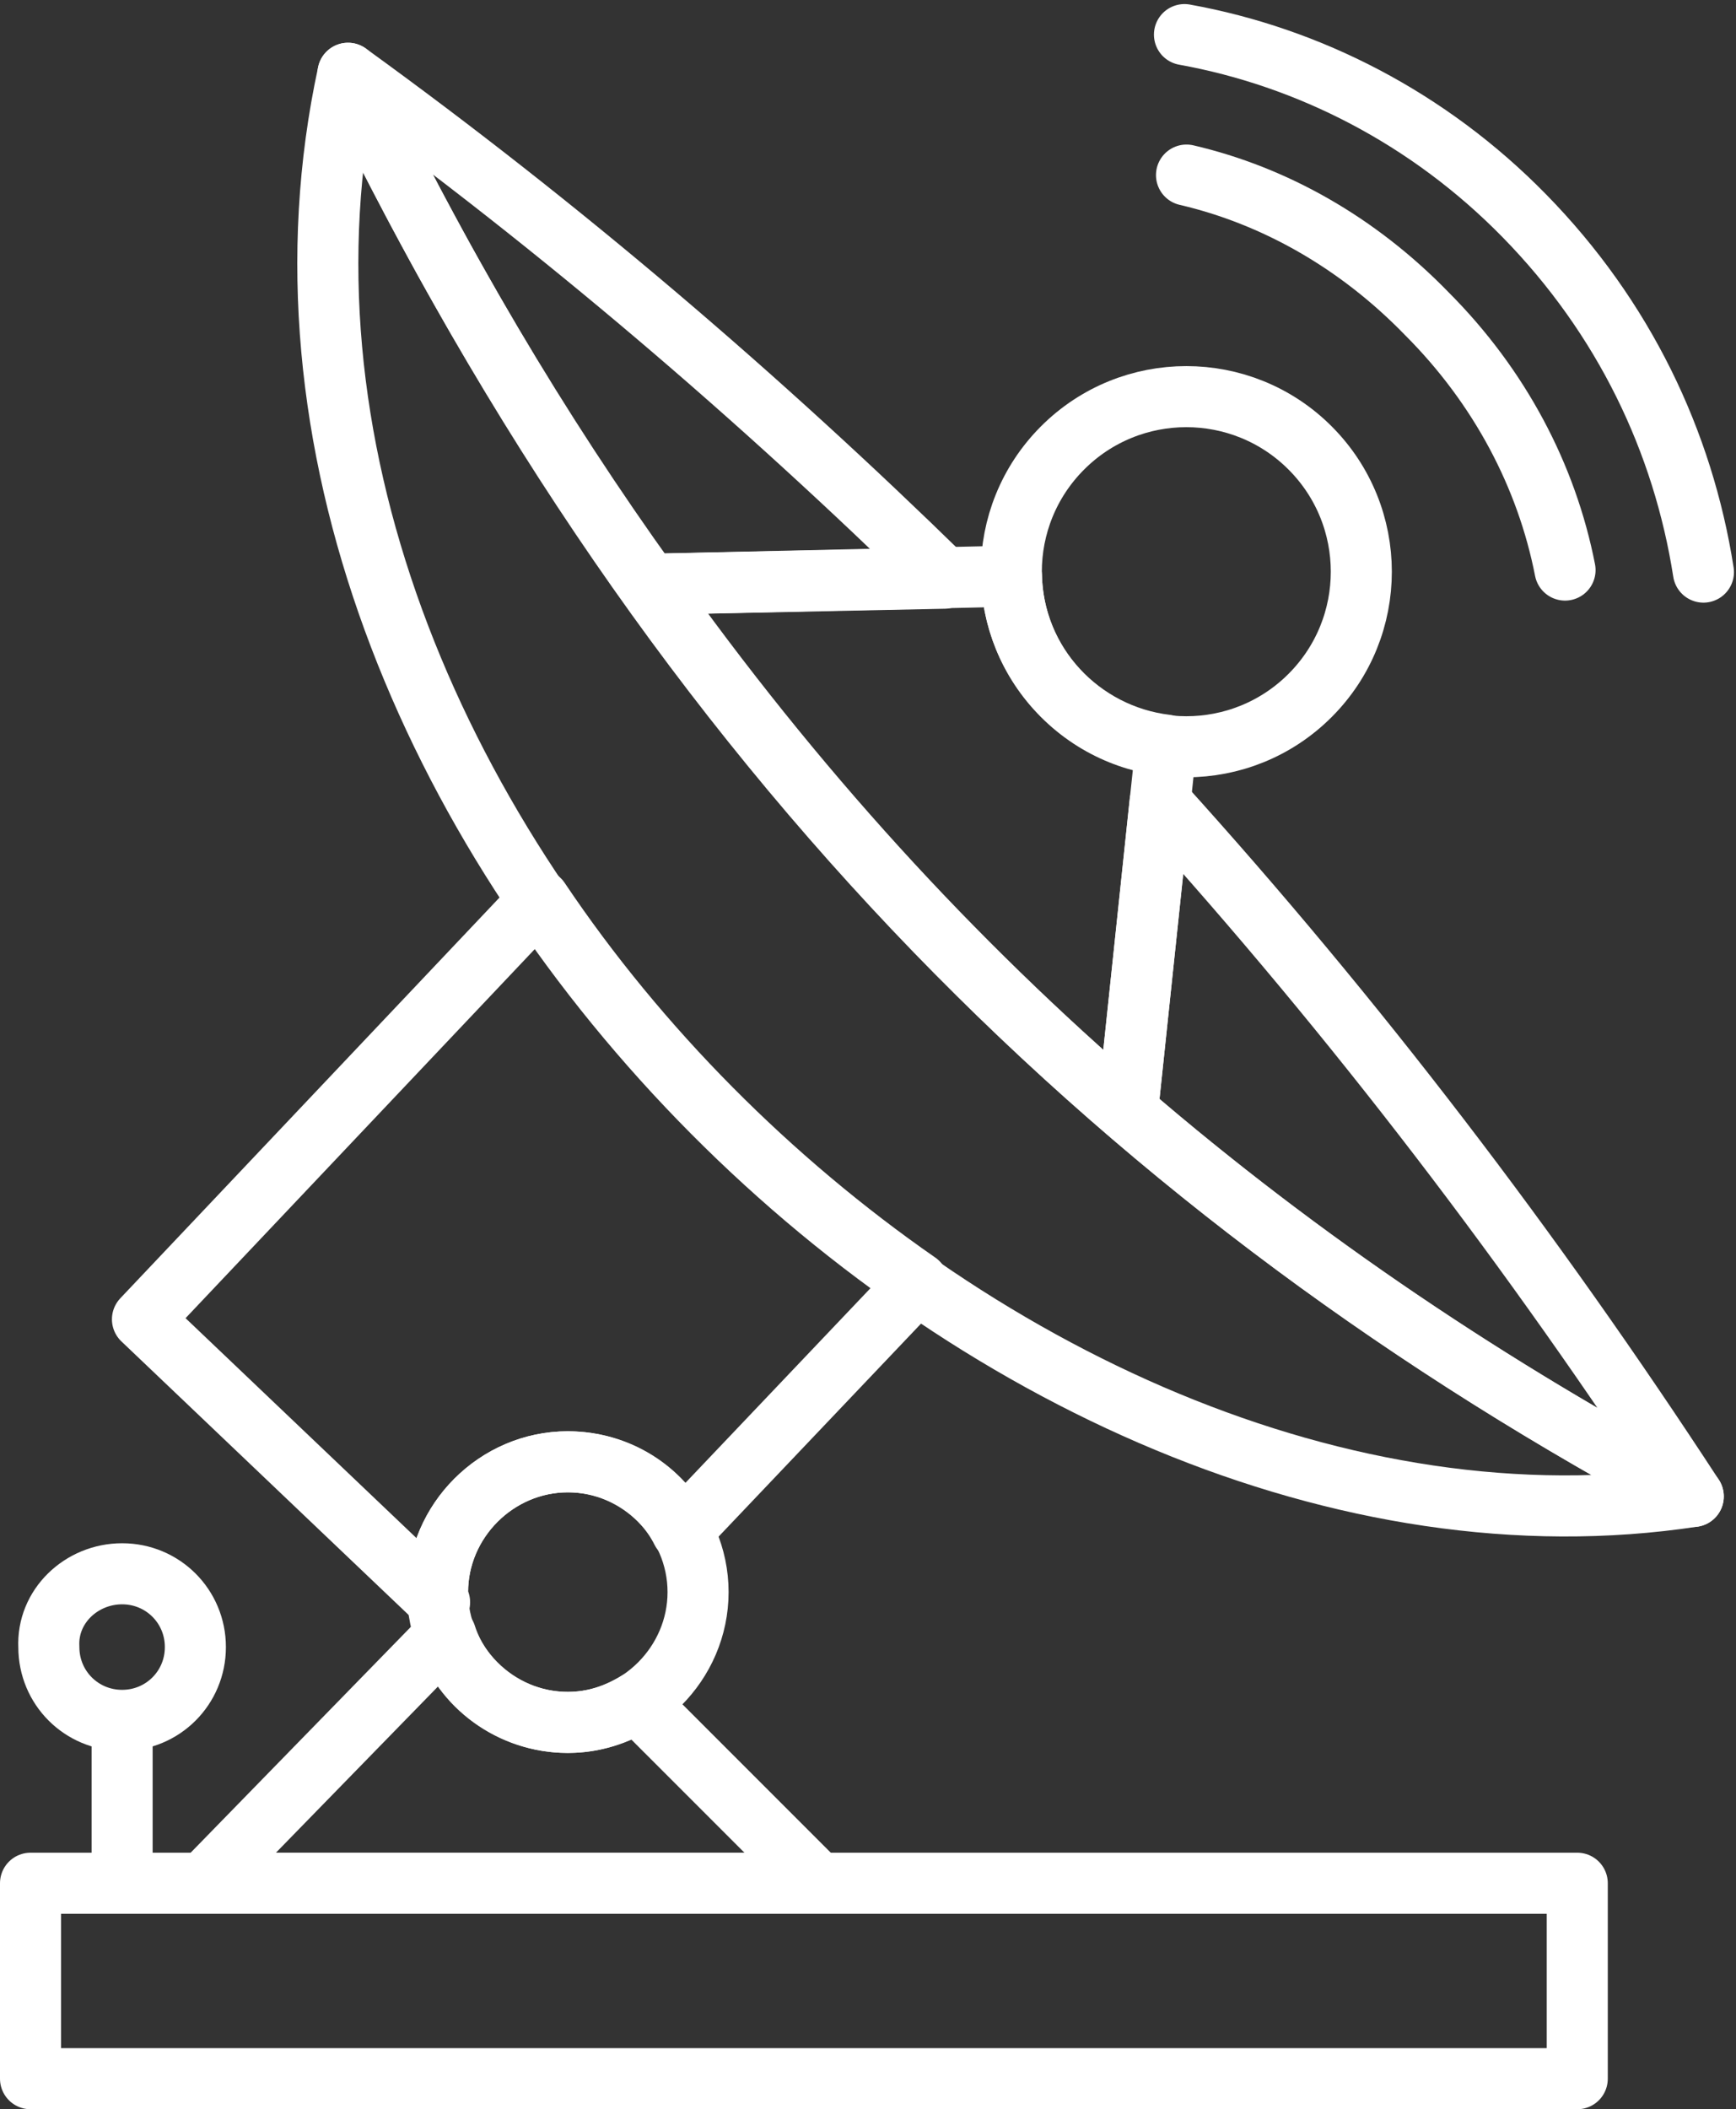
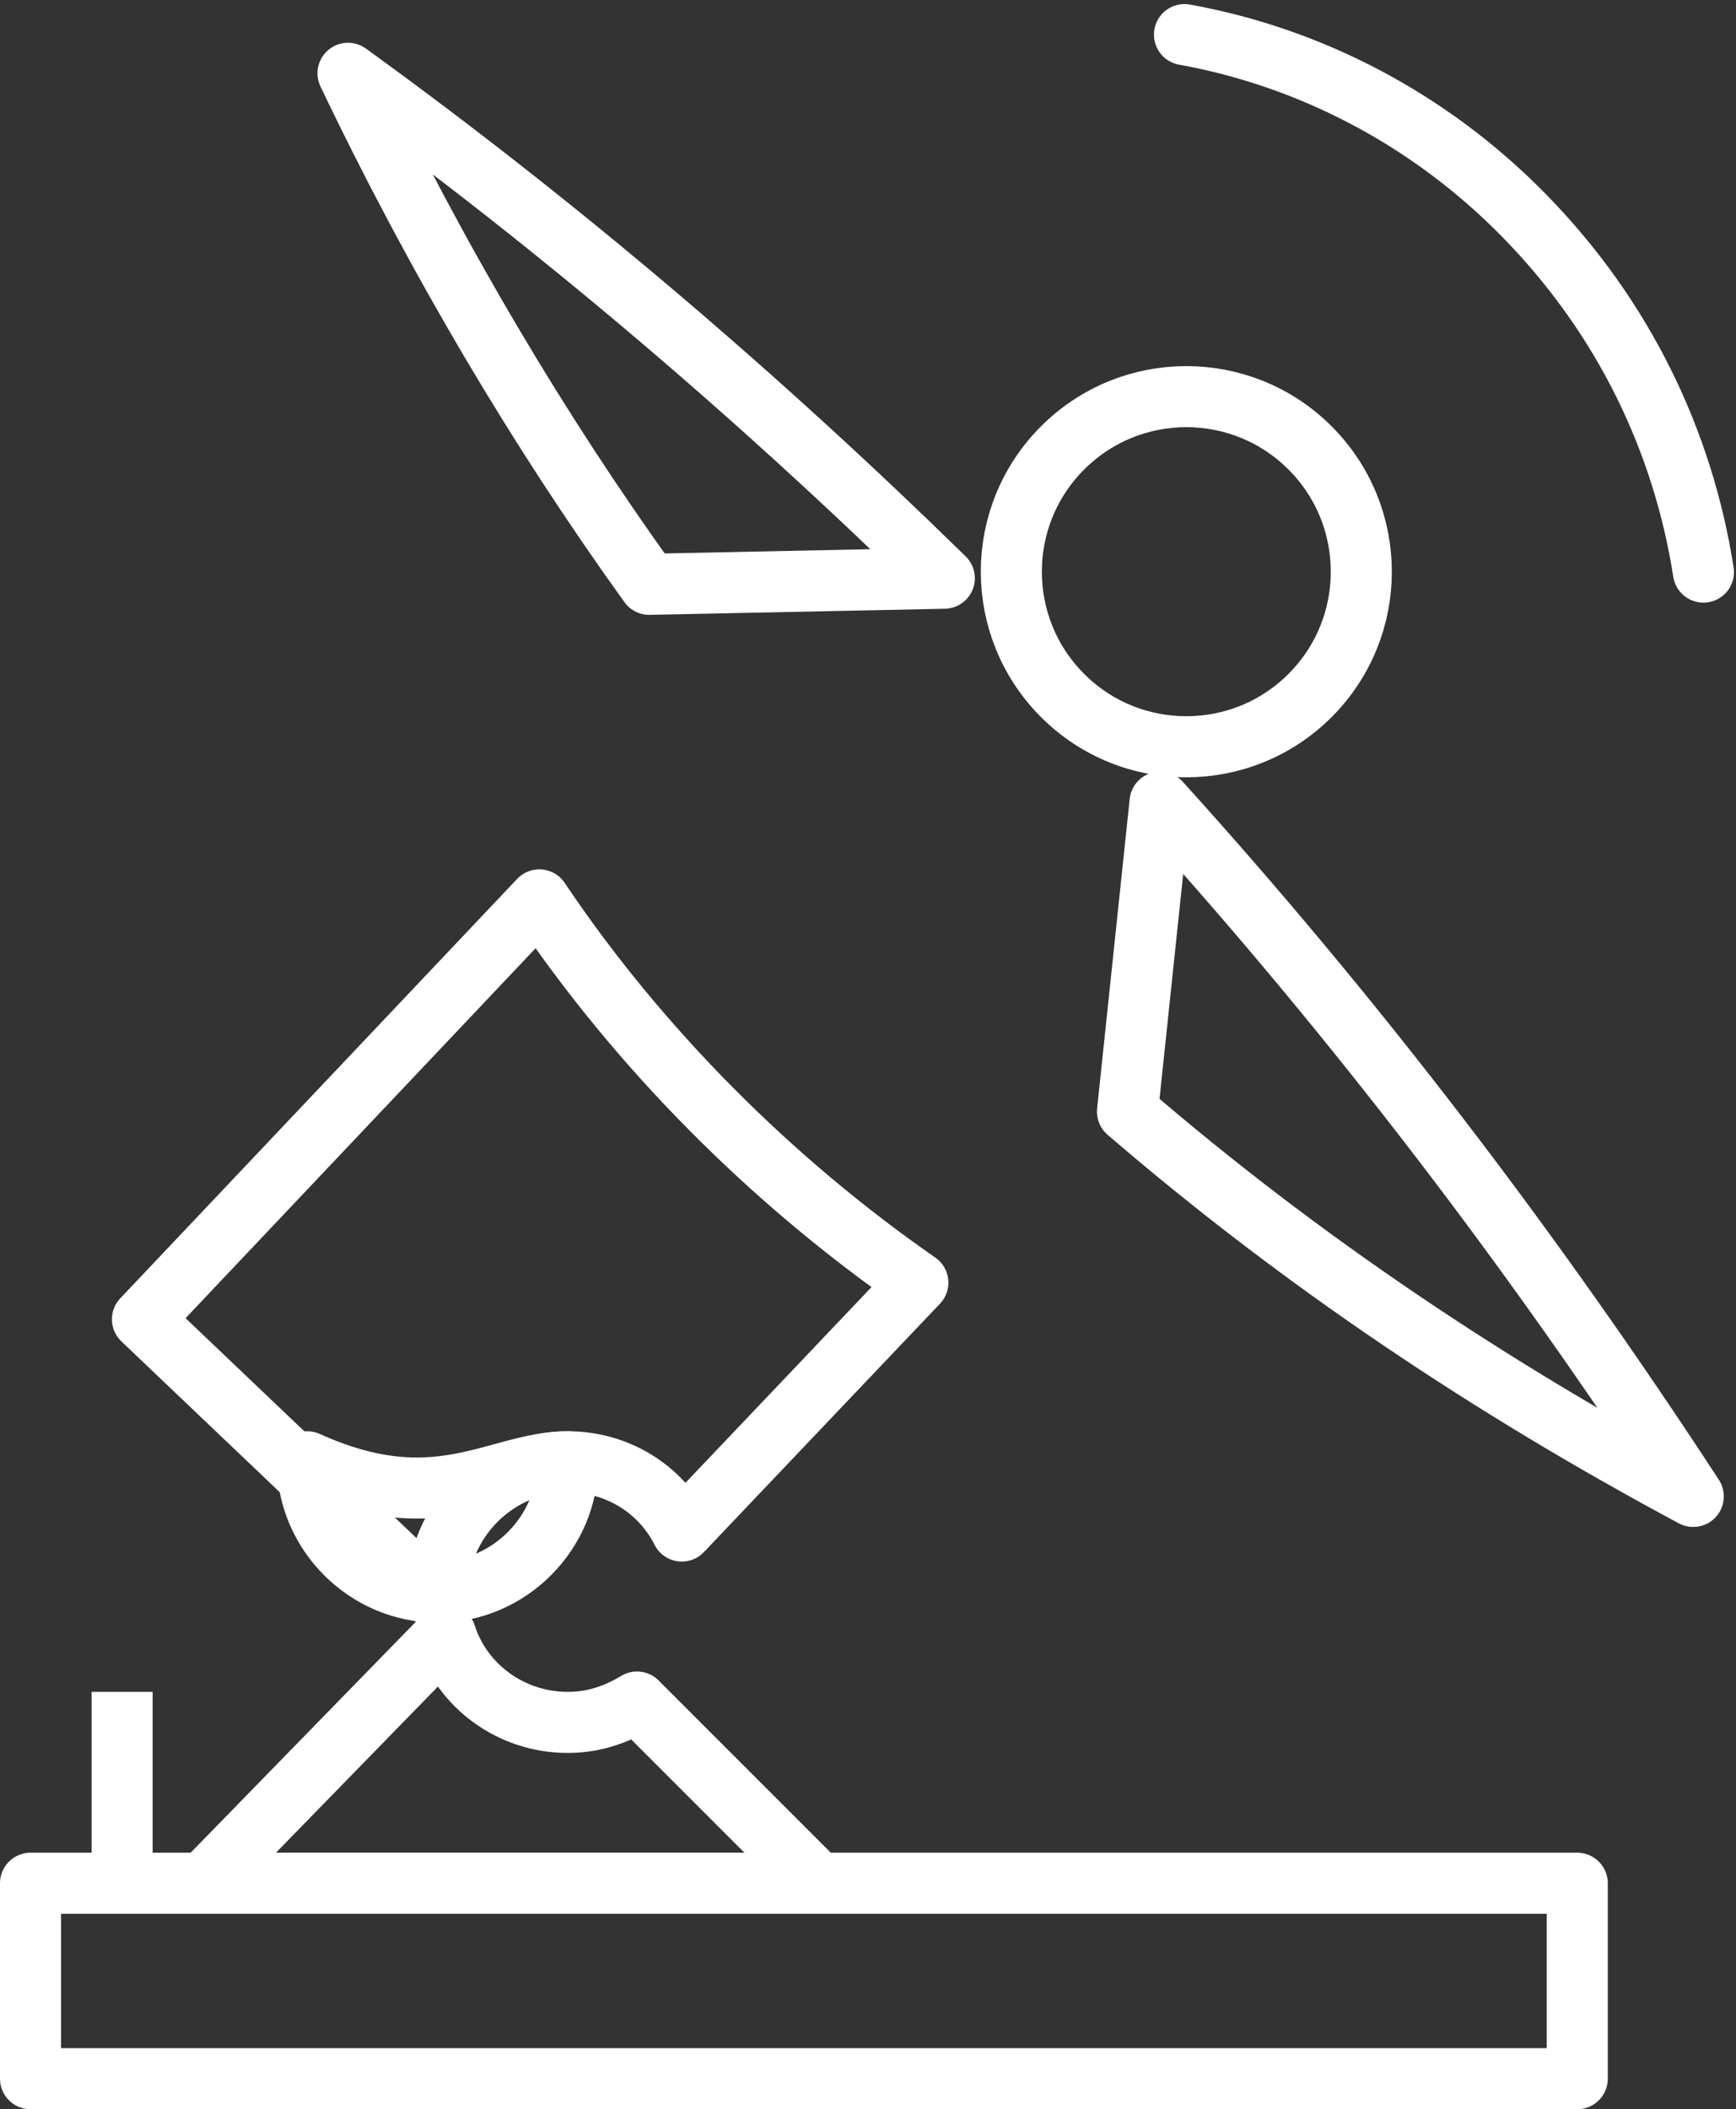
<svg xmlns="http://www.w3.org/2000/svg" version="1.1" id="Layer_1" x="0px" y="0px" viewBox="0 0 85.3 103.6" style="enable-background:new 0 0 85.3 103.6;" xml:space="preserve">
  <rect x="0" y="0" width="85.3" height="103.6" fill="#333333" stroke="none" />
  <style type="text/css">
	.st0{fill:none;stroke:#FFFFFF;stroke-width:3;stroke-linecap:square;stroke-linejoin:round;stroke-miterlimit:10;}
	.st1{fill:none;stroke:#FFFFFF;stroke-width:3;stroke-linecap:round;stroke-linejoin:round;stroke-miterlimit:10;}
</style>
  <g>
    <line id="XMLID_00000040546122225138649560000000714495922177361827_" class="st0" x1="6" y1="92.5" x2="6" y2="84.6" />
-     <path id="XMLID_00000176730720466125199590000007591359211653953961_" class="st0" d="M6,77.3c2,0,3.6,1.6,3.6,3.6   c0,2-1.6,3.6-3.6,3.6c-2,0-3.6-1.6-3.6-3.6C2.3,78.9,4,77.3,6,77.3z" />
    <rect id="XMLID_00000047059735999504202090000014750389384913405629_" x="1.5" y="92.5" class="st1" width="76" height="9.6" />
-     <path id="XMLID_00000120551222183467887660000017129624887635504770_" class="st1" d="M27.9,71.8c3.5,0,6.4,2.9,6.4,6.4   c0,3.5-2.9,6.4-6.4,6.4c-3.5,0-6.4-2.9-6.4-6.4C21.5,74.7,24.4,71.8,27.9,71.8z" />
-     <path id="XMLID_00000058590019146108910840000013590113368756335745_" class="st1" d="M83.2,73.5C55.8,58.9,33.3,37.3,17.1,3.6   C9.3,39.6,49,78.7,83.2,73.5z" />
+     <path id="XMLID_00000120551222183467887660000017129624887635504770_" class="st1" d="M27.9,71.8c0,3.5-2.9,6.4-6.4,6.4c-3.5,0-6.4-2.9-6.4-6.4C21.5,74.7,24.4,71.8,27.9,71.8z" />
    <path class="st1" d="M21.5,78.2c0-3.5,2.9-6.4,6.4-6.4c2.5,0,4.6,1.4,5.6,3.4l11.6-12.2c-7.2-5-13.7-11.5-18.6-18.8L7,64.8   l14.6,13.9C21.5,78.6,21.5,78.4,21.5,78.2z" />
    <path class="st1" d="M31.3,83.6c-1,0.6-2.1,1-3.4,1c-2.8,0-5.2-1.8-6-4.3L10,92.5h30.2L31.3,83.6z" />
    <g>
      <path class="st1" d="M58.2,1.7c6.1,1.1,12,4.1,16.7,8.9c4.9,5,7.8,11.1,8.8,17.5" />
-       <path class="st1" d="M58.3,8.6c4.3,1,8.4,3.3,11.8,6.8C73.7,19,76,23.4,76.9,28" />
    </g>
-     <path class="st1" d="M55.4,54.6l1.9-18c-4.2-0.5-7.5-4-7.6-8.3l-17.8,0.4C39,38.7,46.8,47.2,55.4,54.6z" />
    <path class="st1" d="M57,39.4l-1.6,15.2l0,0C64,62,73.3,68.2,83.2,73.5C75.3,61.4,66.6,50,57,39.4z" />
    <path class="st1" d="M31.9,28.7l14.5-0.3c-9.1-8.9-18.8-17.2-29.3-24.8C21.5,12.8,26.5,21.2,31.9,28.7L31.9,28.7z" />
    <ellipse id="XMLID_00000114034961302406025830000000675789297653460101_" transform="matrix(0.707 -0.707 0.707 0.707 -2.794 49.432)" class="st1" cx="58.3" cy="28.1" rx="8.6" ry="8.6" />
  </g>
</svg>